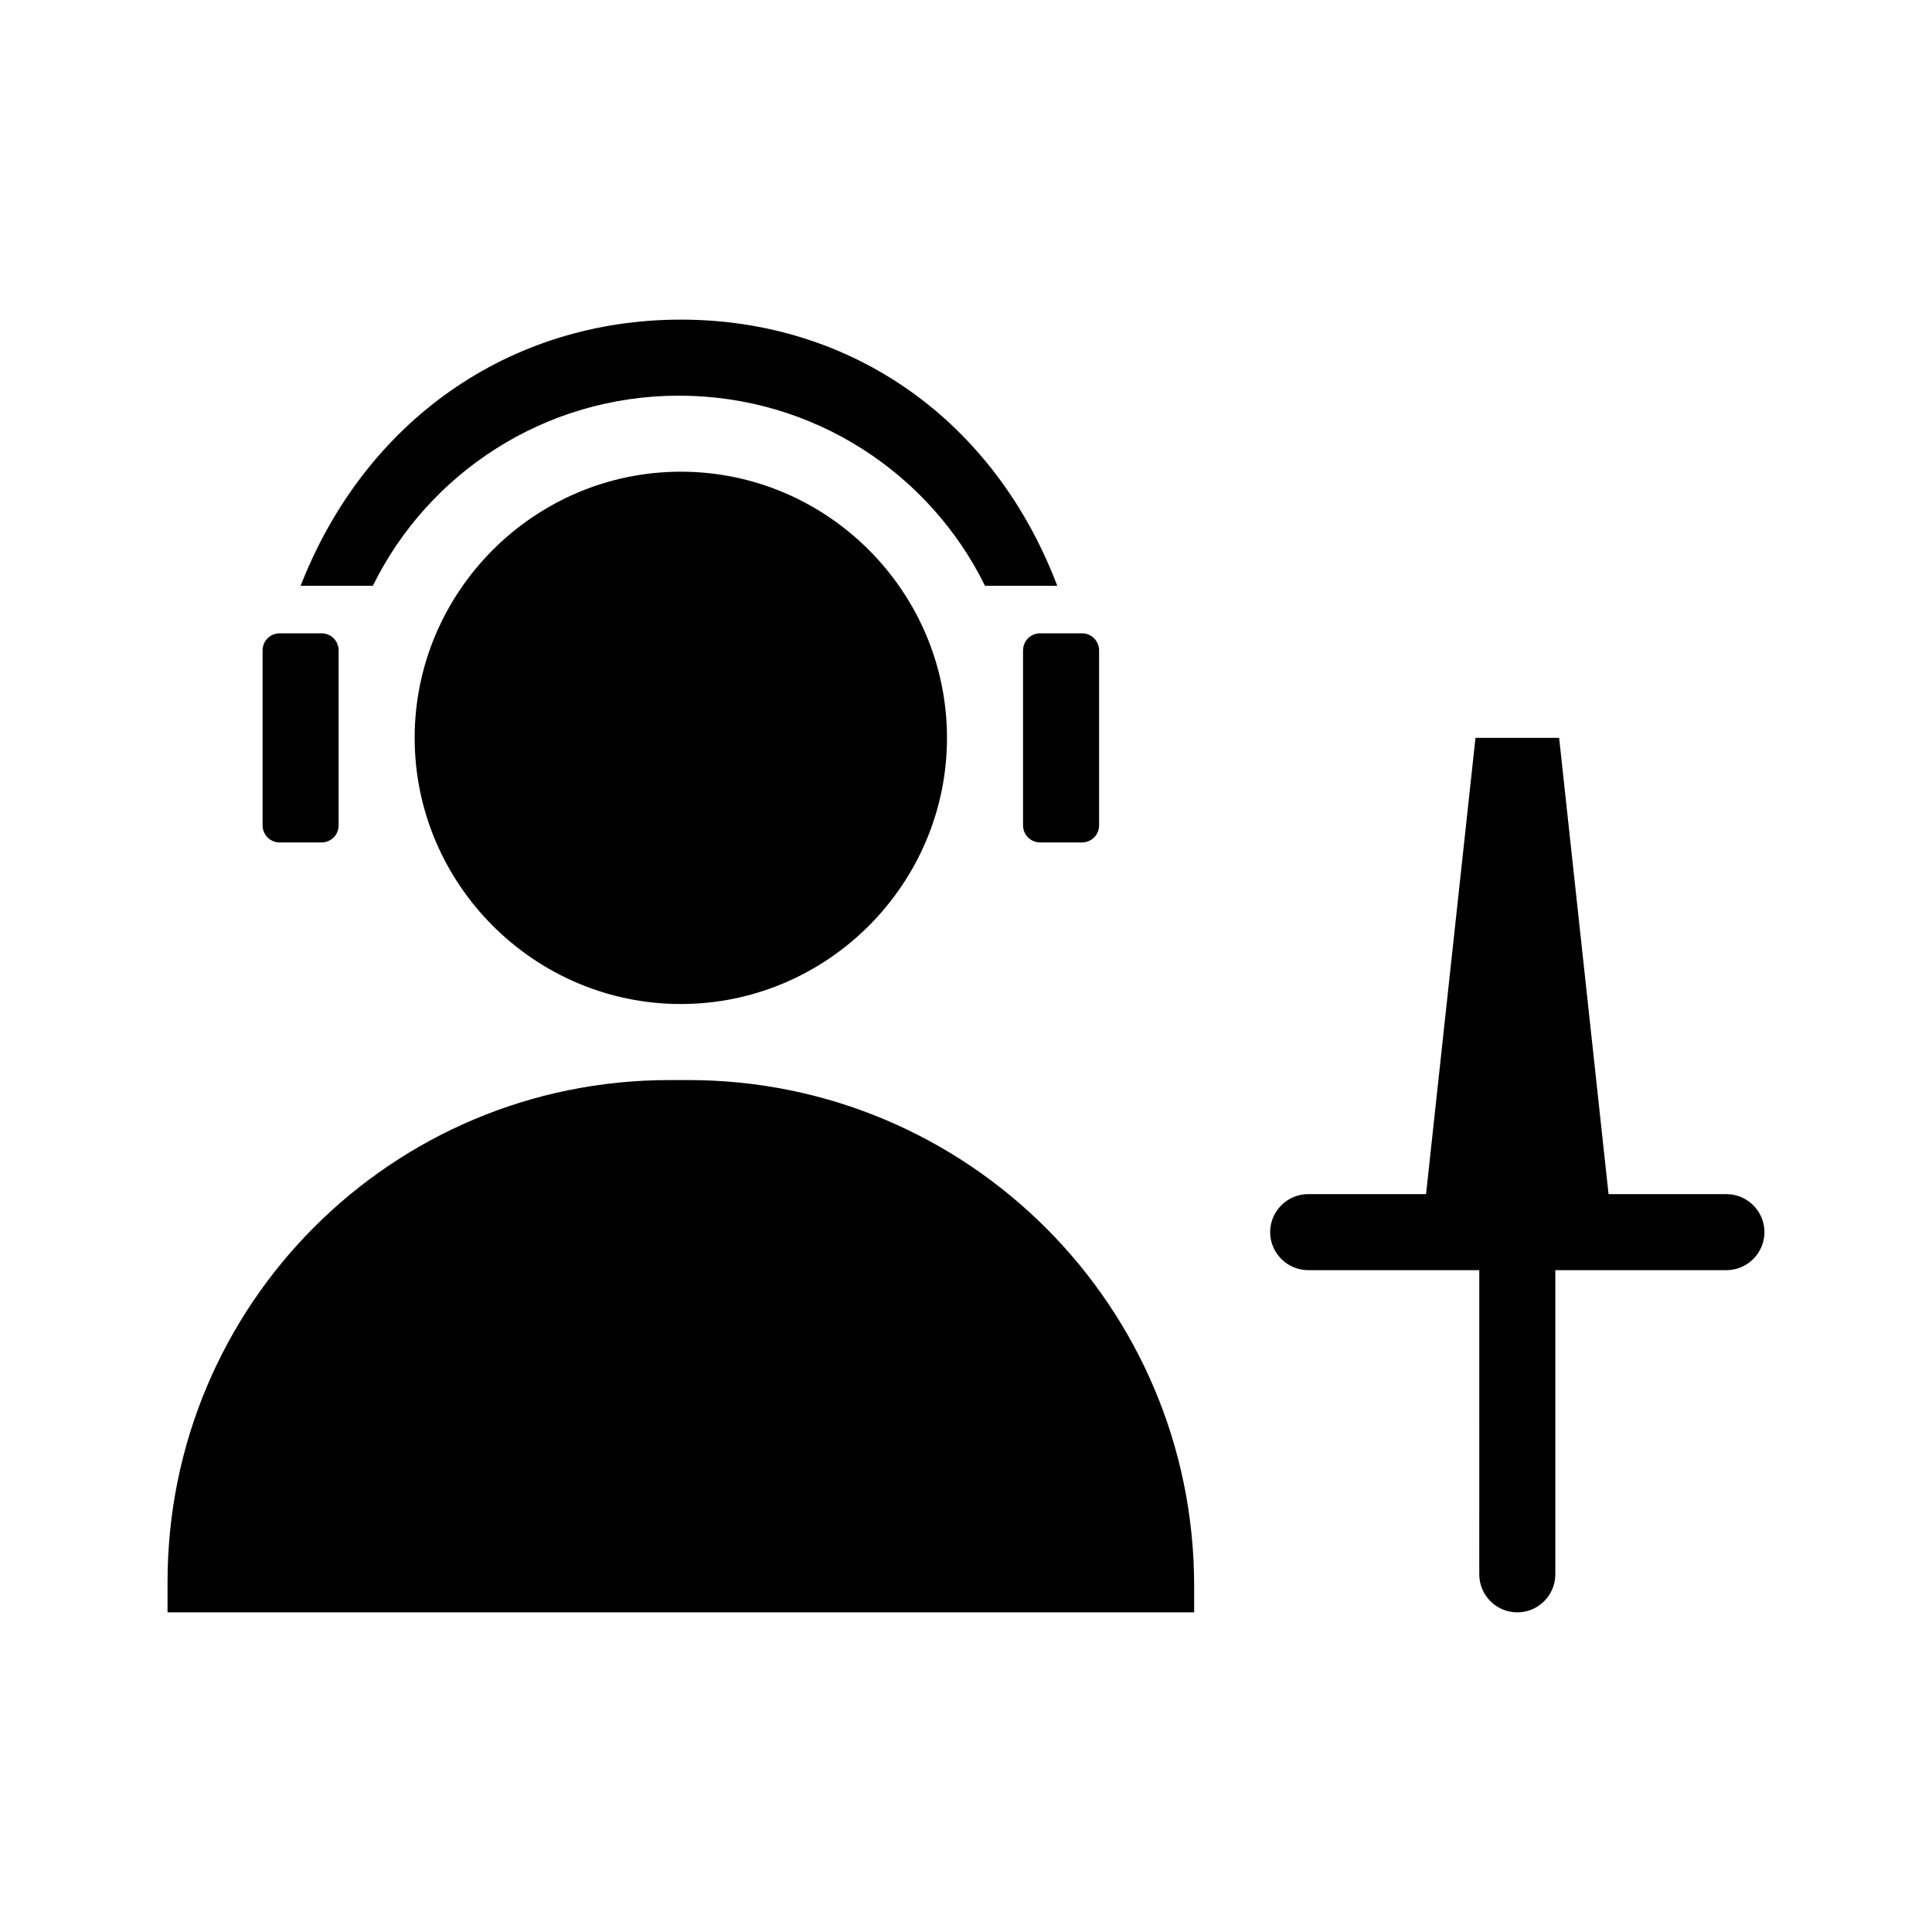
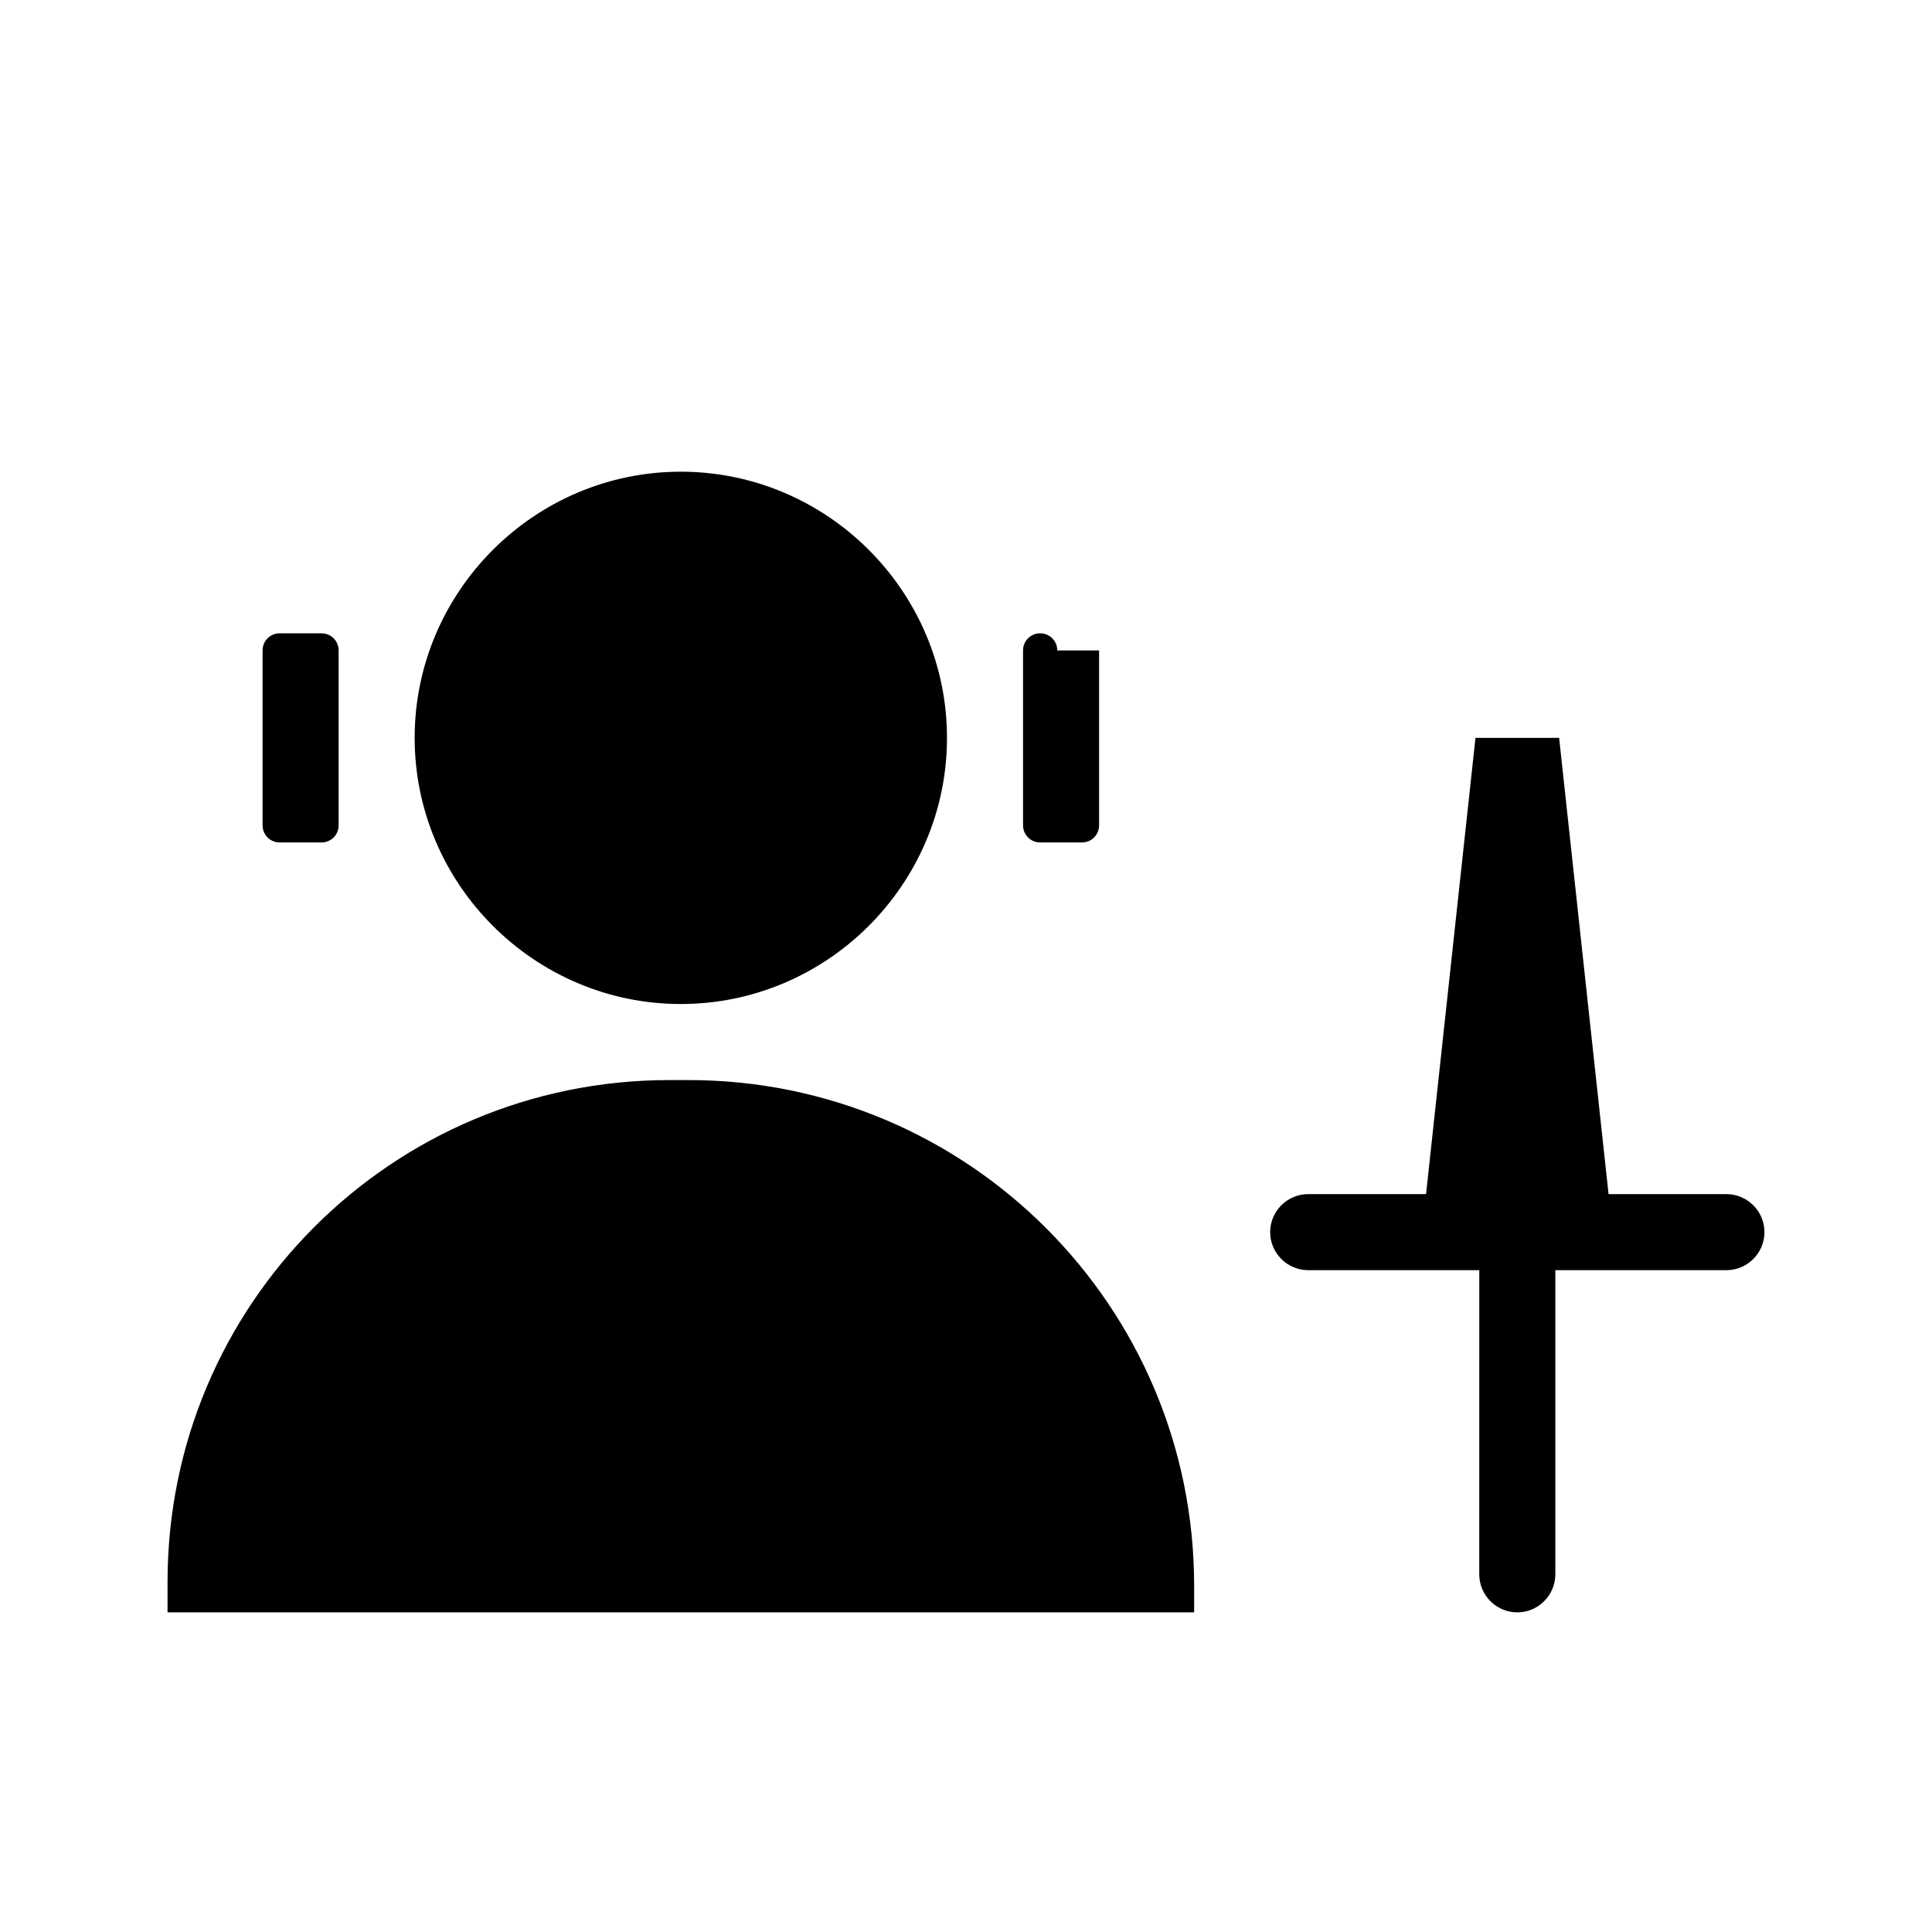
<svg xmlns="http://www.w3.org/2000/svg" fill="#000000" width="800px" height="800px" version="1.1" viewBox="144 144 512 512">
  <g>
    <path d="m233.74 316.37v46.352c0 2.519-2.016 4.535-4.535 4.535h-11.082c-2.519 0-4.535-2.016-4.535-4.535v-46.352c0-2.519 2.016-4.535 4.535-4.535h11.082c2.519 0 4.535 2.016 4.535 4.535z" />
-     <path d="m435.27 316.37v46.352c0 2.519-2.016 4.535-4.535 4.535h-11.082c-2.519 0-4.535-2.016-4.535-4.535v-46.352c0-2.519 2.016-4.535 4.535-4.535h11.082c2.519 0 4.535 2.016 4.535 4.535z" />
-     <path d="m424.18 299.24h-19.145c-14.609-29.727-45.344-50.383-81.113-50.383s-66.504 20.656-81.113 50.383h-19.145c17.129-43.832 55.422-70.535 100.76-70.535 45.344 0 83.129 26.703 99.754 70.535z" />
+     <path d="m435.27 316.37v46.352c0 2.519-2.016 4.535-4.535 4.535h-11.082c-2.519 0-4.535-2.016-4.535-4.535v-46.352c0-2.519 2.016-4.535 4.535-4.535c2.519 0 4.535 2.016 4.535 4.535z" />
    <path d="m460.46 564.24v7.051h-272.06v-8.062c0-73.555 59.449-133 133-133h5.039c74.062 0 134.02 59.953 134.02 134.02z" />
    <path d="m394.96 339.54c0 38.793-31.738 70.535-70.535 70.535-38.793 0-70.535-31.738-70.535-70.535 0-38.793 31.738-70.535 70.535-70.535 38.793 0 70.535 31.738 70.535 70.535z" />
    <path d="m611.6 470.53c0 5.543-4.535 10.078-10.078 10.078h-45.344v80.609c0 5.543-4.535 10.078-10.078 10.078-5.543 0-10.078-4.535-10.078-10.078l0.008-80.609h-45.344c-5.543 0-10.078-4.535-10.078-10.078s4.535-10.078 10.078-10.078h31.234l13.098-120.91h22.168l13.098 120.91 31.242 0.004c5.539 0 10.074 4.531 10.074 10.074z" />
  </g>
</svg>